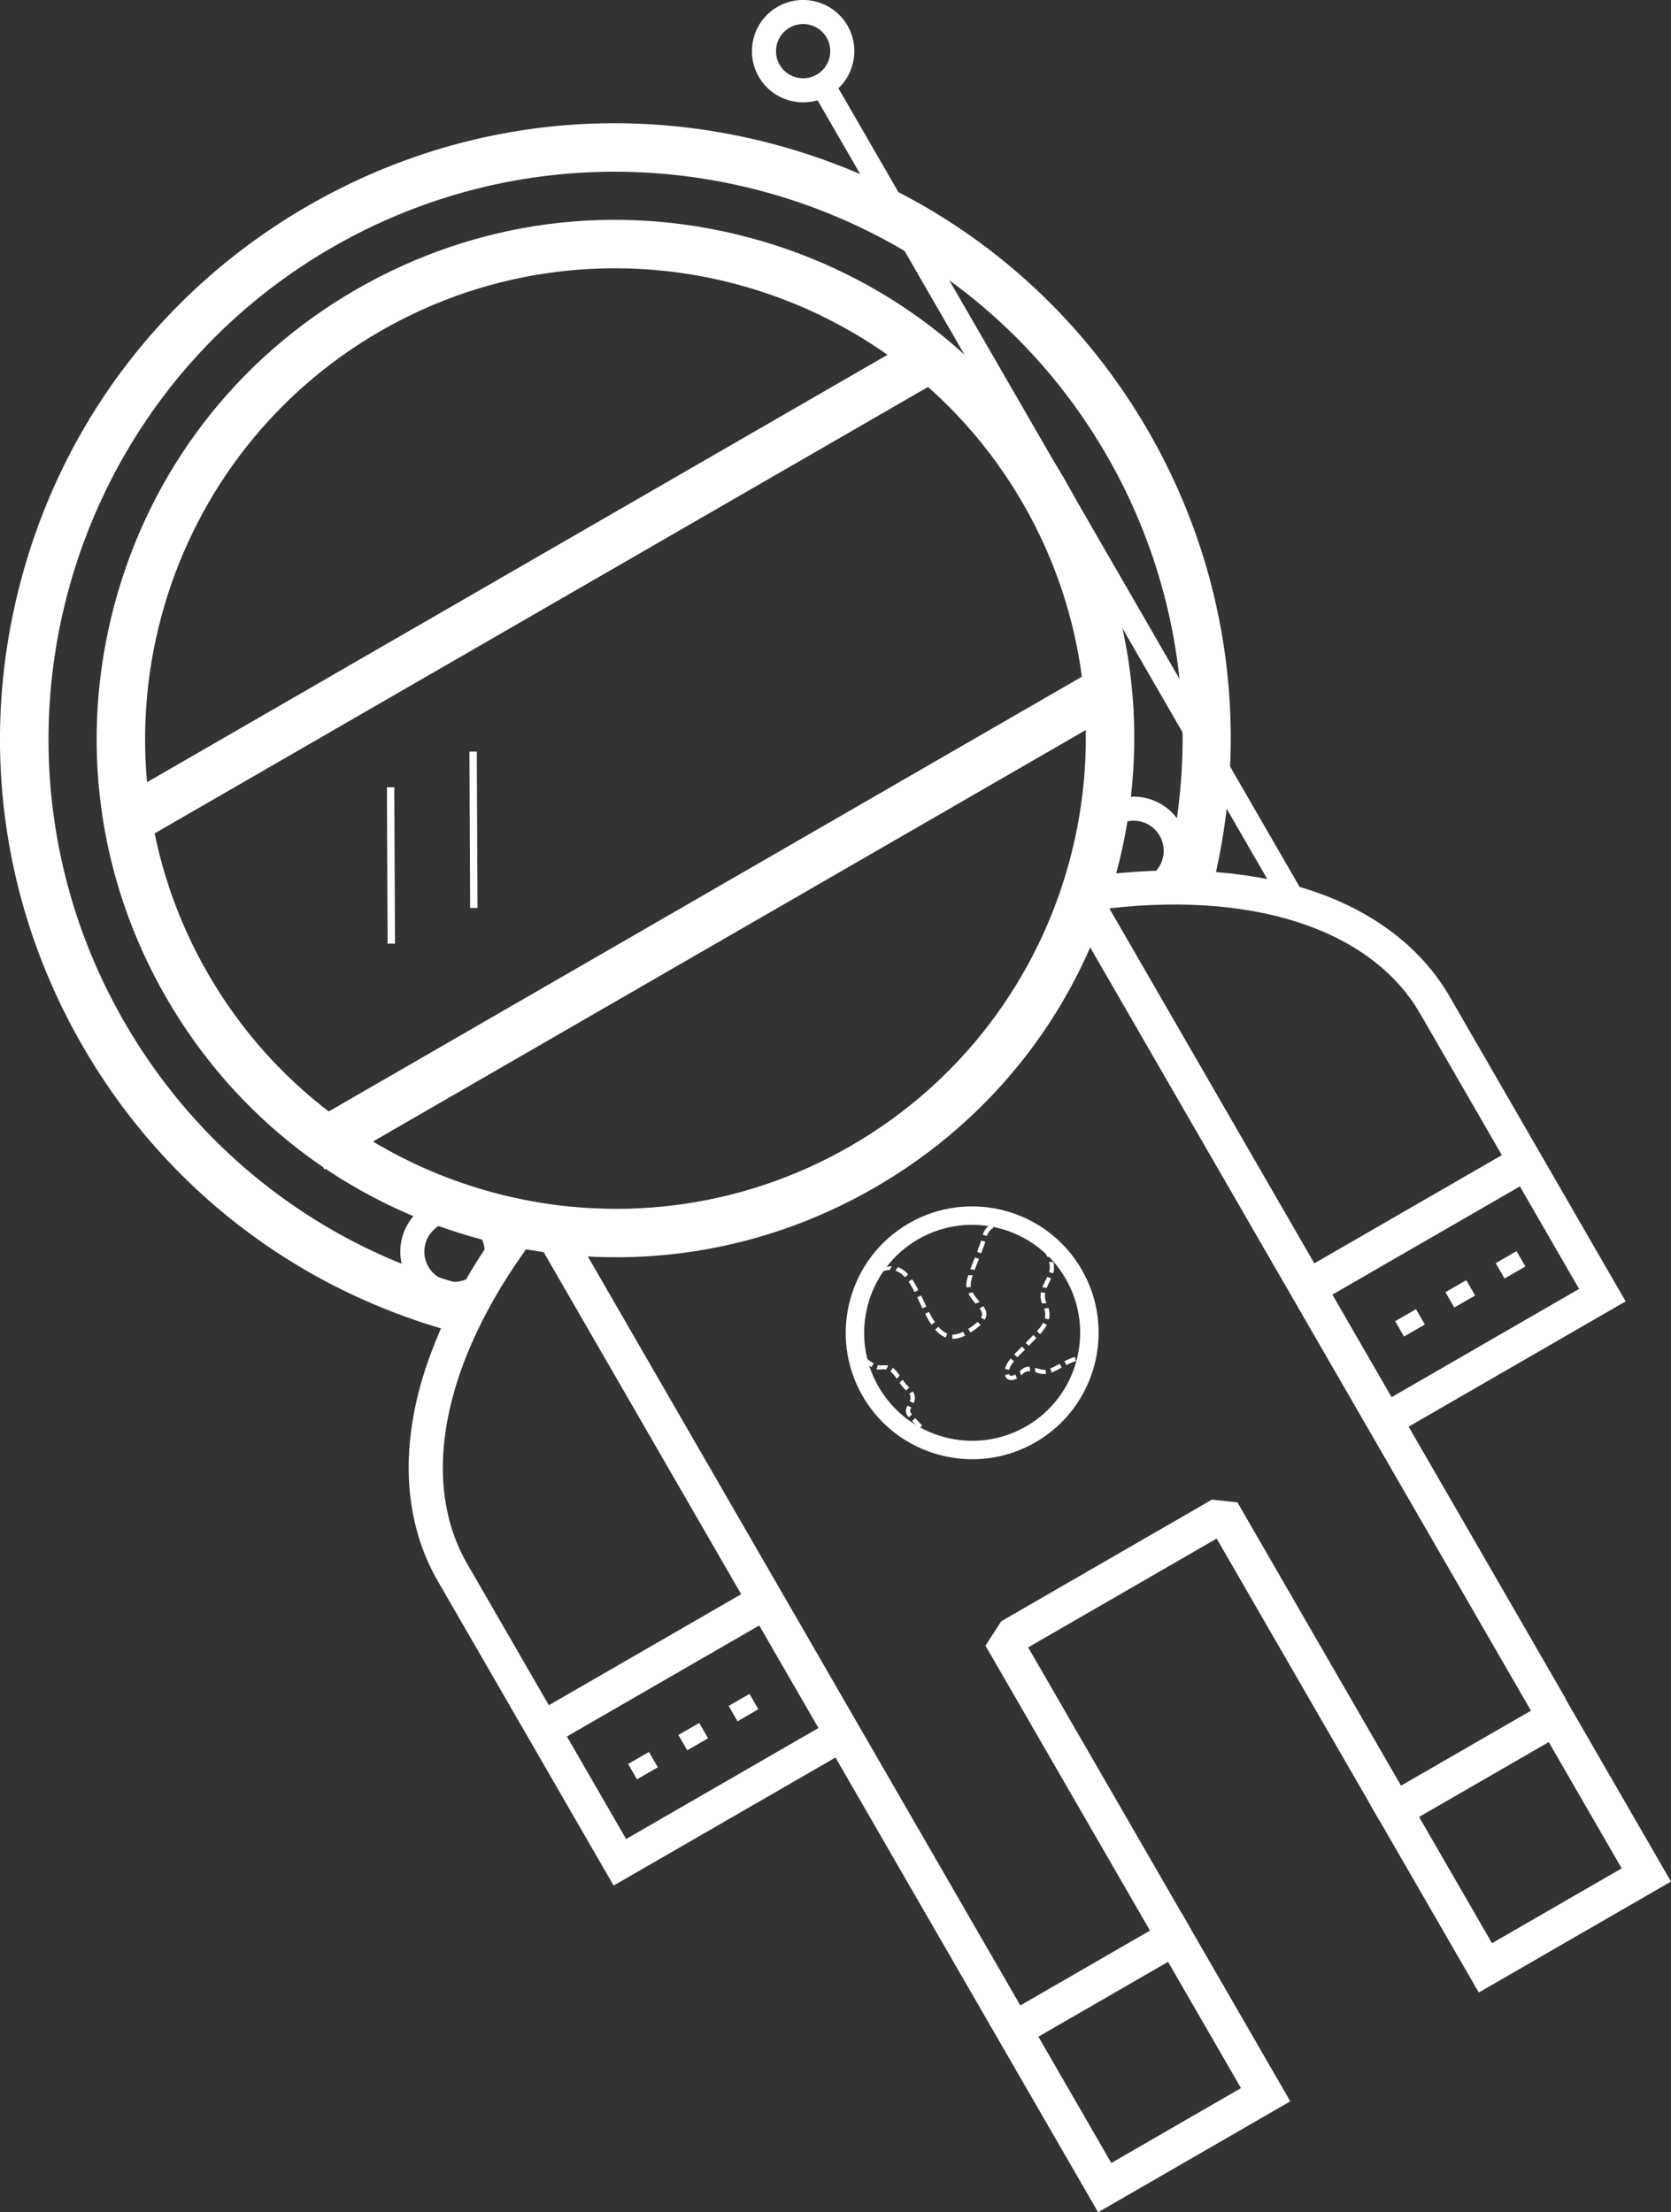
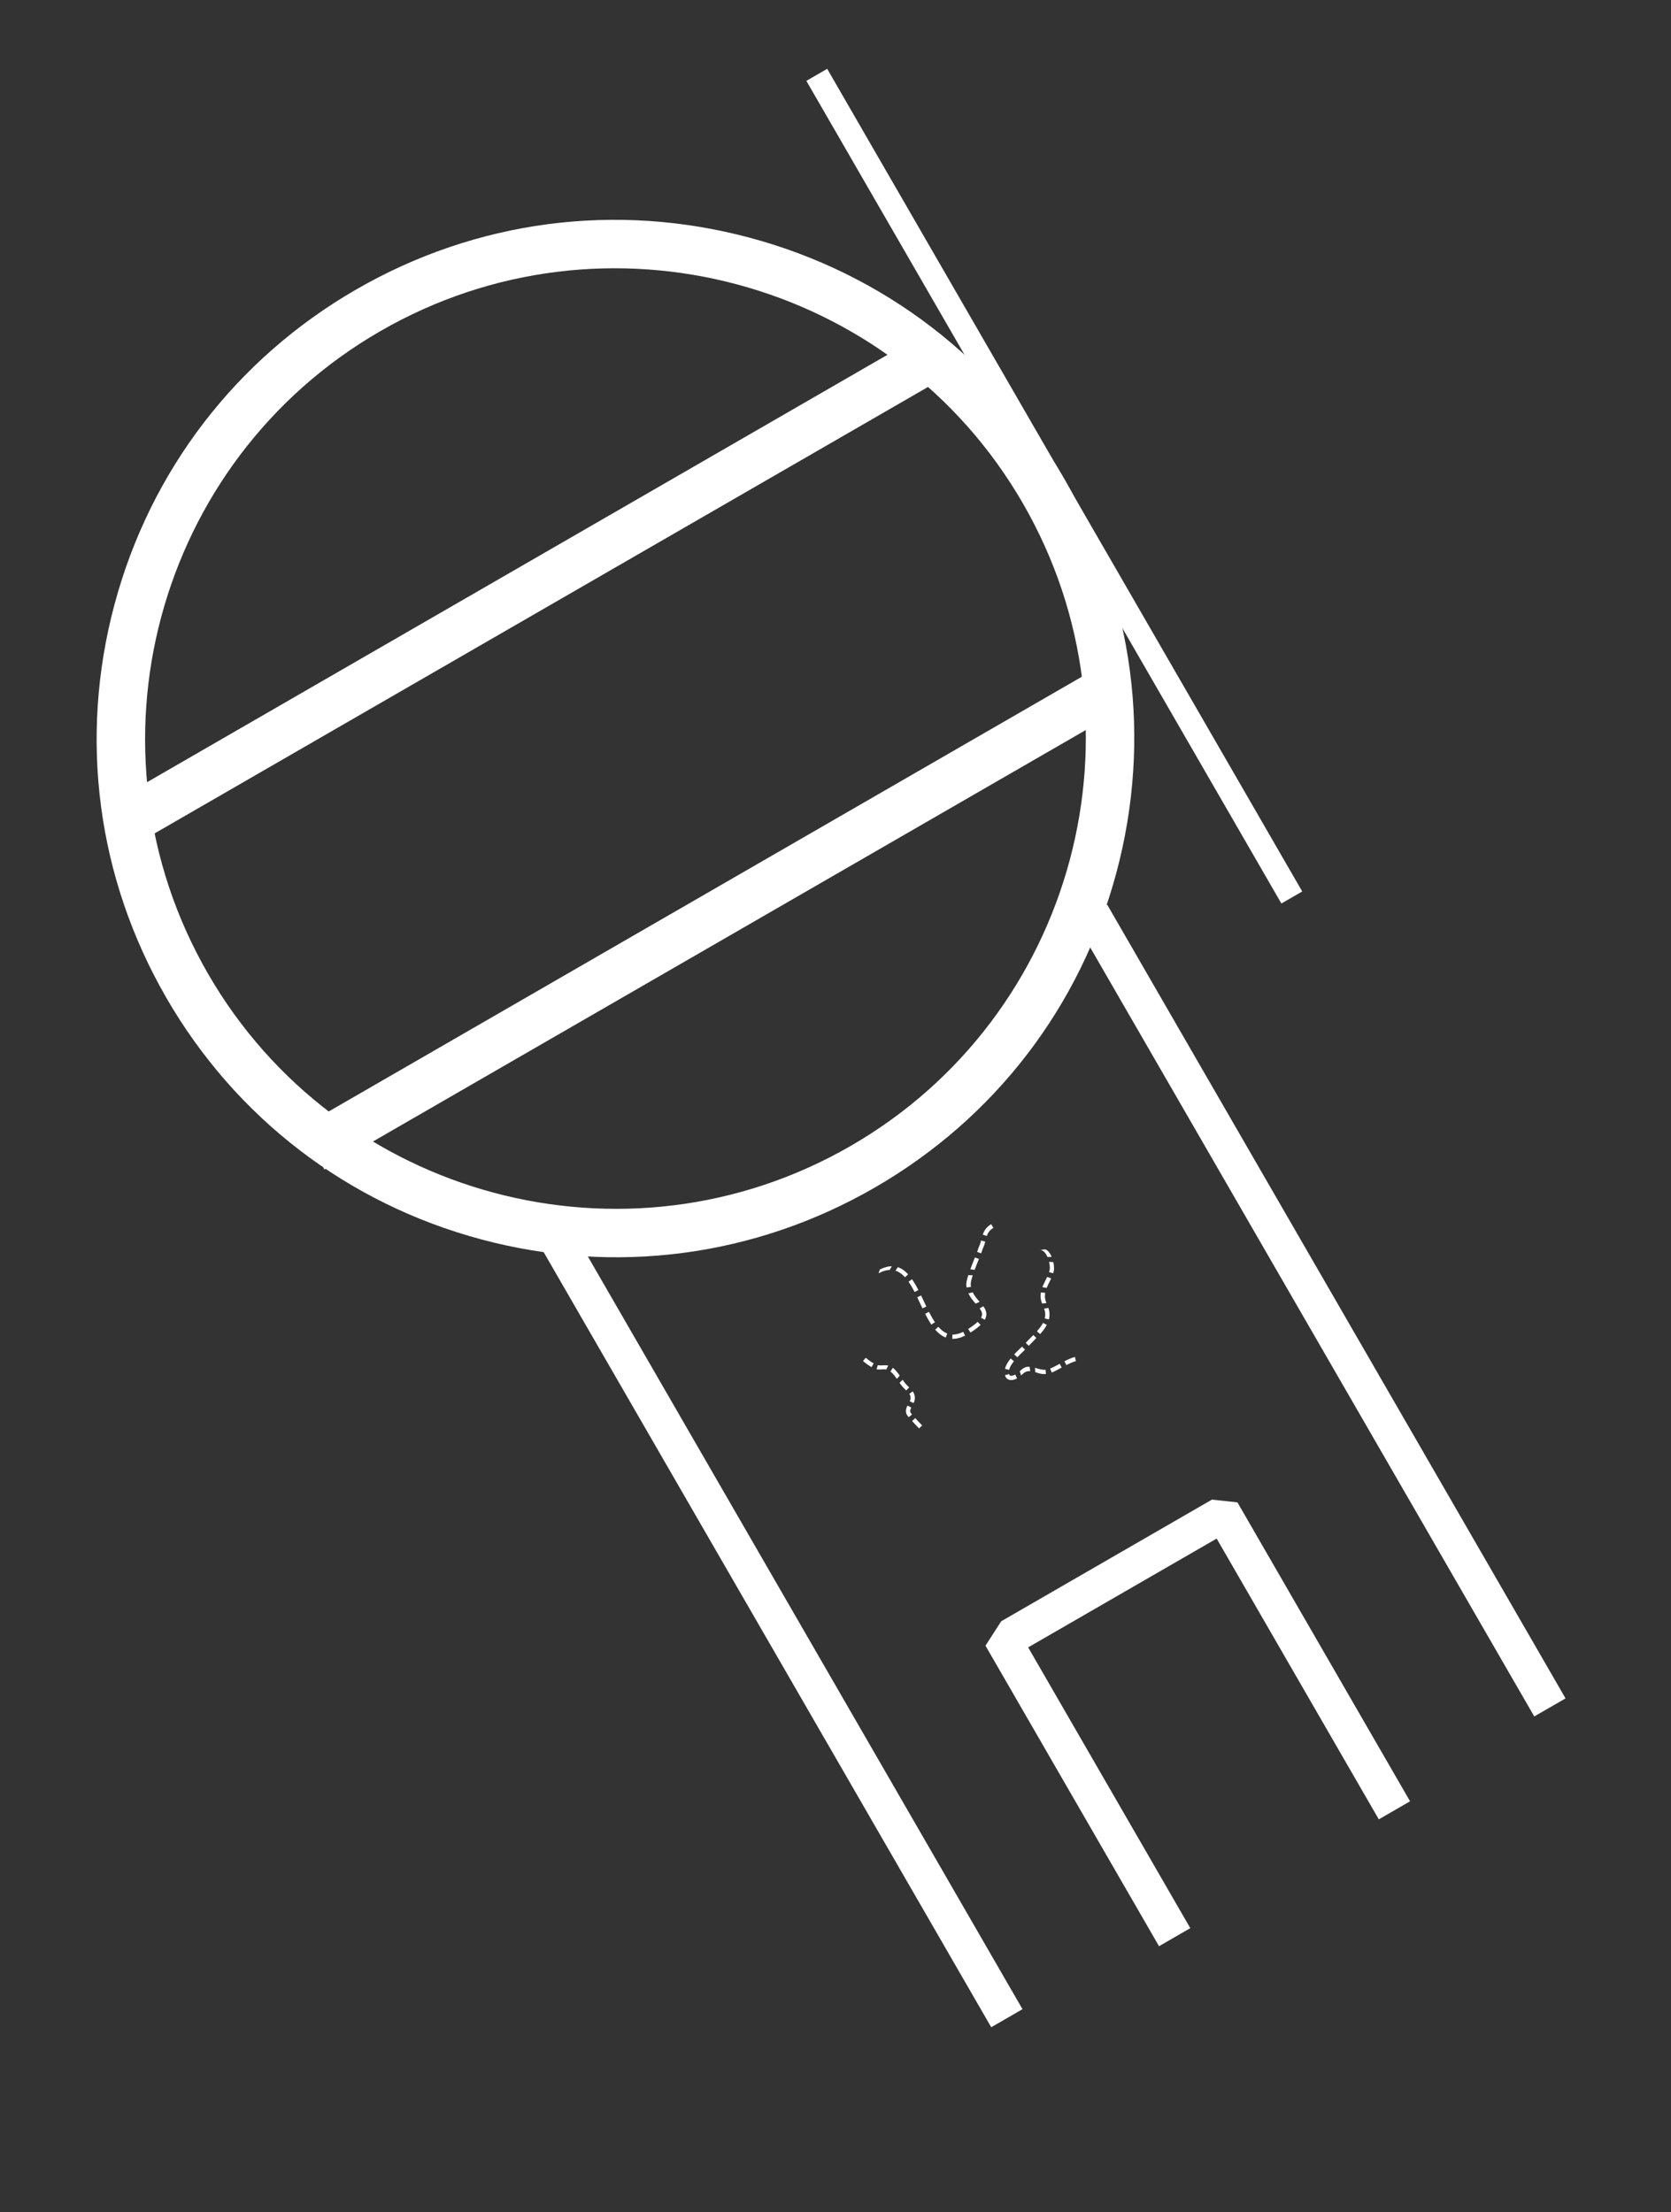
<svg xmlns="http://www.w3.org/2000/svg" viewBox="0 0 669.58 886.64">
  <rect x="0" y="0" width="669.58" height="886.64" fill="#333333" stroke="none" />
  <g fill="#fff">
-     <path d="M155.04 315.53l2.958-.013.283 62.677-2.958.014zm33.057-14.298l2.956-.014.289 62.677-2.957.013zm364.22 261.78l80.435-46.439-63.673-110.29c-19.838-34.361-68.423-49.892-129.96-41.553l-1.835-13.533c32.104-4.352 61.983-2.57 86.4 5.158 25.889 8.194 45.679 23.095 57.227 43.097l70.502 122.11-92.512 53.412m-219.72 126.86l-93.295 53.864-70.502-122.11c-11.63-20.145-14.602-44.924-8.588-71.659 5.672-25.218 19.318-52.174 39.465-77.953l10.76 8.41c-38.672 49.486-49.815 99.721-29.81 134.37l63.674 110.29 82.205-47.46m81.803-111.53c-24.203 13.973-55.261 5.652-69.235-18.552-13.973-24.202-5.651-55.26 18.552-69.234 24.203-13.974 55.263-5.652 69.236 18.55 13.974 24.203 5.65 55.262-18.554 69.235zm-46.986-81.384c-20.672 11.935-27.782 38.462-15.846 59.136 11.935 20.672 38.464 27.78 59.136 15.845 20.673-11.936 27.78-38.463 15.846-59.136-11.936-20.673-38.463-27.78-59.136-15.845z" />
    <path d="M350.52 475.96c-48.07 27.753-104.07 35.125-157.69 20.76-53.616-14.366-98.427-48.751-126.18-96.822-27.753-48.07-35.125-104.07-20.76-157.69 14.366-53.616 48.751-98.427 96.822-126.18 48.07-27.753 104.07-35.126 157.69-20.76 53.615 14.366 98.427 48.751 126.18 96.822 27.753 48.07 35.125 104.07 20.76 157.69-14.366 53.616-48.751 98.427-96.822 126.18zM152.36 132.74c-90.021 51.974-120.97 167.5-69.001 257.52 51.974 90.021 167.5 120.97 257.52 69.001 90.022-51.974 120.98-167.5 69.002-257.52-51.974-90.021-167.49-120.98-257.52-69.001z" />
-     <path d="M181.21 533.67c-62.878-17.301-115.47-57.937-148.08-114.42C.208 362.227-8.538 295.8 8.503 232.2c17.042-63.602 57.832-116.76 114.86-149.68 57.023-32.922 123.45-41.668 187.06-24.626 63.602 17.042 116.76 57.831 149.68 114.85 23.256 40.28 34.629 86.022 32.891 132.28a248.65 248.65 0 01-.521 9.244 248.25 248.25 0 01-7.22 43.54l-18.674-4.837a228.88 228.88 0 006.66-40.15c.21-2.816.371-5.683.479-8.52 1.602-42.626-8.882-84.784-30.32-121.91-62.645-108.5-201.89-145.81-310.39-83.168-108.5 62.645-145.81 201.88-83.167 310.39 30.059 52.064 78.53 89.52 136.49 105.47z" />
    <path d="M44.962 321.55l321.9-185.85 9.645 16.705-321.9 185.85zm75.403 130.46l321.9-185.85 9.645 16.705-321.9 185.85zm97.435 49.743l12.529-7.234 179.39 310.72-12.529 7.234zm213.33-131.95l12.529-7.234 183.66 318.11-12.529 7.234zm133.89 352.12l-12.529 7.234-64.968-112.53-75.533 43.609 64.968 112.53-12.529 7.233-69.545-120.45 6.314-9.78 84.427-48.745 10.219 1.09z" />
-     <path d="M517.03 842.17l-77.016 44.465-43.687-75.668 77.016-44.465zm-71.721 24.703l51.958-29.998-29.22-50.61-51.958 29.998zm224.27-112.78l-77.016 44.465-43.687-75.668 77.016-44.465zm-71.721 24.703l51.958-29.998-29.22-50.61-51.958 29.998zm-384.96-91.318l89.232-51.518 7.234 12.529-89.232 51.518zm307.72-177.66L609.85 458.3l7.233 12.529-89.232 51.518zm-268.93 197.15l8.352-4.822 3.552 6.15-8.353 4.823zm20.143-11.63l8.352-4.822 3.552 6.15-8.353 4.823zm20.142-11.629l8.352-4.822 3.552 6.15-8.353 4.823zm267.08-154.2l8.352-4.822 3.552 6.15-8.353 4.823zm20.142-11.629l8.352-4.822 3.552 6.15-8.353 4.823zm20.141-11.629l8.352-4.822 3.552 6.15-8.353 4.823zm-134.24-146.45c-10.375 5.99-23.69 2.423-29.68-7.953-5.99-10.375-2.422-23.689 7.953-29.679 10.375-5.99 23.69-2.423 29.68 7.952 5.99 10.375 2.423 23.69-7.953 29.68zm-16.905-29.281c-5.77 3.331-7.754 10.736-4.423 16.505 3.331 5.77 10.736 7.754 16.505 4.423s7.754-10.736 4.422-16.505c-3.33-5.77-10.735-7.753-16.505-4.422zM332.081 38.28c-9.8 5.658-22.377 2.288-28.035-7.512-5.658-9.8-2.288-22.377 7.512-28.035 9.8-5.658 22.377-2.288 28.035 7.512 5.658 9.8 2.288 22.377-7.512 28.035zM316.38 11.086c-5.195 3-6.98 9.665-3.982 14.86 3 5.194 9.666 6.98 14.86 3.982 5.195-3 6.981-9.666 3.982-14.86-2.999-5.195-9.665-6.982-14.86-3.982zm-123.4 509.36c-10.375 5.99-23.689 2.422-29.679-7.953-5.99-10.375-2.423-23.69 7.952-29.68 10.375-5.99 23.69-2.423 29.68 7.953 5.99 10.375 2.423 23.69-7.952 29.68zm-16.905-29.28c-5.77 3.33-7.753 10.735-4.422 16.504 3.331 5.77 10.736 7.754 16.505 4.423 5.77-3.331 7.754-10.736 4.422-16.505-3.33-5.769-10.735-7.753-16.505-4.422z" />
    <path d="M323.11 32.408l8.352-4.822 190.35 329.7-8.352 4.822zM356.53 508.95l.817-1.472-.78.071c-.232.033-.512.023-.794.1l-.887.232c-.617.121-1.172.415-1.607.584l-.718.302-.51 1.543s.268-.125.67-.309c.405-.174.923-.47 1.5-.603l.832-.247c.263-.08.527-.077.745-.115zm6.107 2.947l1.265-1.156s-.847-.975-1.889-1.704c-.264-.175-.51-.38-.774-.52l-.73-.358c-.418-.235-.735-.288-.735-.288l-.97 1.398s.296.043.686.259l.682.325c.246.127.474.318.72.48.507.309.907.751 1.241 1.038.34.29.492.534.504.526zm3.843 5.917l1.522-.787-.363-.688c-.209-.415-.52-.959-.834-1.501-.3-.548-.653-1.075-.906-1.473-.251-.401-.437-.66-.437-.66l-1.407.98s.173.239.409.618c.24.377.571.868.86 1.398a38.132 38.132 0 011.156 2.113zm3.165 6.559l1.546-.743-2.107-4.434-1.543.746zm3.568 6.515l1.422-.957-.398-.628a22.877 22.877 0 01-.848-1.412c-.299-.52-.59-1.048-.795-1.456l-.349-.67-1.527.78.36.689c.21.415.51.963.823 1.507.297.547.636 1.081.89 1.481.252.4.422.666.422.666zm5.746 5.165l.615-1.6c-.005.016-.254-.095-.615-.292-.18-.1-.402-.193-.621-.33a264.42 264.42 0 00-.663-.486c-.464-.312-.84-.769-1.163-1.044-.298-.312-.479-.544-.479-.544l-1.294 1.124s.199.254.537.606c.373.326.792.829 1.349 1.212l.794.58c.267.168.544.292.769.412l.551.28c.132.067.221.076.22.082zm7.76-.747l-.757-1.538-.662.28-.678.292c-.248.104-.527.146-.797.226-.272.068-.543.152-.798.205a110.54 110.54 0 01-.703.057c-.412.045-.684.055-.683.038l-.047 1.714c.001.018.342.011.849-.04l.868-.078c.308-.062.627-.156.95-.238.319-.092.655-.153.937-.269l.77-.328zM392.93 531l-1.189-1.236s-.203.203-.538.487c-.317.295-.797.652-1.263 1.012a39.568 39.568 0 01-1.989 1.356l.941 1.433s1.02-.643 2.067-1.41c.504-.39 1.012-.768 1.371-1.099.368-.31.6-.543.6-.543zm1.085-7.488l-1.48.888s.202.261.44.632c.205.346.438.811.512 1.264.09.453.007.9-.125 1.24-.103.344-.279.564-.261.566l1.494.839c-.015-.014.206-.287.382-.832.201-.514.351-1.329.2-2.1-.132-.772-.473-1.42-.735-1.866a7.847 7.847 0 00-.427-.63zm-4.226-5.586l-1.74.432s.12.294.361.703c.22.42.573.946.942 1.46a30.369 30.369 0 001.599 1.964l1.587-.746s-.797-.87-1.51-1.81c-.35-.475-.686-.961-.896-1.351a5.1 5.1 0 01-.343-.652zm-.005-6.8l-1.773-.083c-.354 1.113-.664 2.239-.8 3.398-.037.521.013 1.043.093 1.56l1.778-.264c-.076-.48-.122-.966-.082-1.452.133-1.08.448-2.127.784-3.158zm2.482-6.572l-1.609-.596-.937 2.363-.904 2.375 1.733.253.844-2.202zm2.528-6.936l-1.654-.45c-.263.976-.564 1.897-.985 2.756l-.032.065-.027.088a21.235 21.235 0 01-.562 1.639l1.606.603c.218-.573.426-1.156.612-1.798l-.06.162c.49-.996.829-2.05 1.102-3.065zm3.26-5.504l-.87-1.477c0-.001-.291.167-.711.456-.202.163-.442.343-.685.557-.222.24-.491.467-.696.753a7.04 7.04 0 00-.975 1.628 7.234 7.234 0 00-.304.777l1.62.56s.337-1.092.995-1.894c.148-.214.36-.379.52-.563l.53-.43c.337-.228.576-.368.576-.367zM419.72 503.78l1.682-.058s-.407-1.068-1.108-1.947c-.368-.412-.788-.807-1.185-.916-.377-.146-.654-.112-.65-.133l-1.61.311c-.004.02.272-.016.643.114.391.096.8.457 1.155.834.681.808 1.073 1.795 1.073 1.795zm.638 6.086l1.662.42.19-.682c.118-.407.168-.977.144-1.541a12.022 12.022 0 00-.295-2.236l-1.699-.1s.264 1.023.3 2.076c.029.524-.014 1.053-.125 1.431zm-2.656 5.993l1.719.31.064-.17c.037-.11.1-.262.188-.438.171-.355.378-.839.62-1.306l.93-1.888-1.605-.61c.001.002-2.01 4.065-1.916 4.102zm-.128 6.554l1.737-.16c-.23-.6-.436-1.215-.528-1.853-.045-.376-.106-.752-.057-1.132.04-.375.004-.762.104-1.13l-1.742-.155c-.103.396-.07.81-.11 1.215-.051.408.003.812.052 1.218.096.686.307 1.35.544 1.997zm1.062 5.991l1.669.394.16-.778.069-.697c.026-.311-.001-.607-.002-.923a3.781 3.781 0 00-.102-.885c-.056-.266-.088-.554-.157-.723l-.199-.627-1.7.312.215.675c.08.214.094.404.147.636a2.533 2.533 0 01.084.698c-.002.227.023.477.007.671l-.068.698zm-3.129 5.128l1.276 1.144s.754-.83 1.436-1.745a14.452 14.452 0 001.24-1.951l-1.52-.793c0-.001-.457.895-1.096 1.723a25.294 25.294 0 01-1.336 1.622zm-4.498 4.677l1.258 1.164.466-.501a48.966 48.966 0 011.02-1.065l1.537-1.553-1.225-1.2-1.535 1.55a50.046 50.046 0 00-1.058 1.106zM406.41 542.8l1.253 1.17s.729-.78 1.504-1.536l1.562-1.514-1.192-1.233-1.573 1.526c-.789.769-1.554 1.587-1.554 1.587zm-3.703 5.808l1.67.392.163-.56c.135-.336.328-.783.586-1.218.514-.871 1.176-1.69 1.176-1.69l-1.339-1.07s-.72.884-1.318 1.899a10.551 10.551 0 00-.716 1.492c-.144.447-.223.756-.222.755zm4.818 3.849l-.694-1.593c.011-.022-.272.184-.584.29-.32.127-.773.256-1.119.237-.356-.017-.495-.126-.612-.298-.11-.187-.155-.389-.155-.389l-1.655.45.074.24c.032.149.158.379.3.638.093.128.21.265.331.402.137.127.305.25.477.36.365.189.789.31 1.162.31.763.026 1.381-.187 1.82-.353.464-.178.633-.293.655-.294zm5.3-2.916l-.265-1.752-.193-.007c-.123.004-.3-.035-.51 0-.207.035-.457.05-.713.112-.242.103-.532.147-.765.308-.503.257-.926.633-1.241.906l-.526.464.56 1.67.482-.445c.29-.262.68-.626 1.145-.87.215-.155.485-.197.71-.294.237-.06.469-.07.663-.104.193-.032.358.008.473.004zm6.294 1.12l-.154-1.707-.166.022a68.847 68.847 0 01-.434-.001c-.322.03-.932-.075-1.473-.189-.555-.118-1.092-.29-1.498-.407l-.674-.199.115 1.757.626.196c.376.115.875.281 1.39.392.524.107.999.18 1.5.164l.56-.002zm6.303-2.568l-.807-1.512-1.92 1.017c-.957.506-1.905.908-1.905.908l.653 1.586c0-.001 1.066-.454 2.04-.97zm5.714-2.582l-.41-1.664s-.298.07-.715.205a17.583 17.583 0 00-1.472.567c-1.038.45-2.018.96-2.018.96l.776 1.528s.958-.497 1.922-.914c.482-.209.965-.395 1.324-.511.36-.117.594-.17.593-.171zM349.24 547.91l.852-1.487s-.839-.48-1.633-1.058a20.012 20.012 0 01-1.534-1.211l-1.118 1.3s.79.697 1.654 1.305c.851.62 1.779 1.151 1.779 1.151zm5.88.972l.788-1.588a5.326 5.326 0 00-.586-.086c-1.188-.104-2.382.14-3.578-.093l-.514 1.664c1.105.223 2.227-.045 3.34.033.184.01.367.038.55.07zm4.262 3.745l1.137-1.332s-.598-.863-1.276-1.66a11.771 11.771 0 00-.994-1.043c-.291-.264-.501-.421-.501-.421l-.916 1.52s.195.147.465.395c.268.249.602.606.914.982.621.75 1.17 1.559 1.17 1.559zm3.743 4.643l1.2-1.225s-.757-.704-1.38-1.4a17.504 17.504 0 01-.87-1.128l-.38-.536-1.232 1.219.352.498c.221.303.49.673.84 1.074l.284.312.257.268.475.474zm1.404 4.321l1.554.722s.124-.244.272-.668a4.1 4.1 0 00.195-.78c.047-.408.038-.548.031-.909a4.171 4.171 0 00-.45-1.666c-.21-.413-.385-.644-.385-.644l-1.408.976s.518.688.532 1.426c.017.467-.022.72-.136 1.042-.1.292-.205.501-.205.501zm-.396 6.397l1.319-1.095c-.234-.284-.49-.603-.625-.83l.028.052c-.271-.514-.104-1.212.305-2.021l-1.54-.757c-.224.465-.45.975-.558 1.588-.116.604-.049 1.34.25 1.939l.02.04.01.016c.276.452.527.741.791 1.068zm4.137 4.491l1.238-1.186-1.396-1.465-1.375-1.475-1.264 1.157 1.393 1.495z" />
  </g>
</svg>